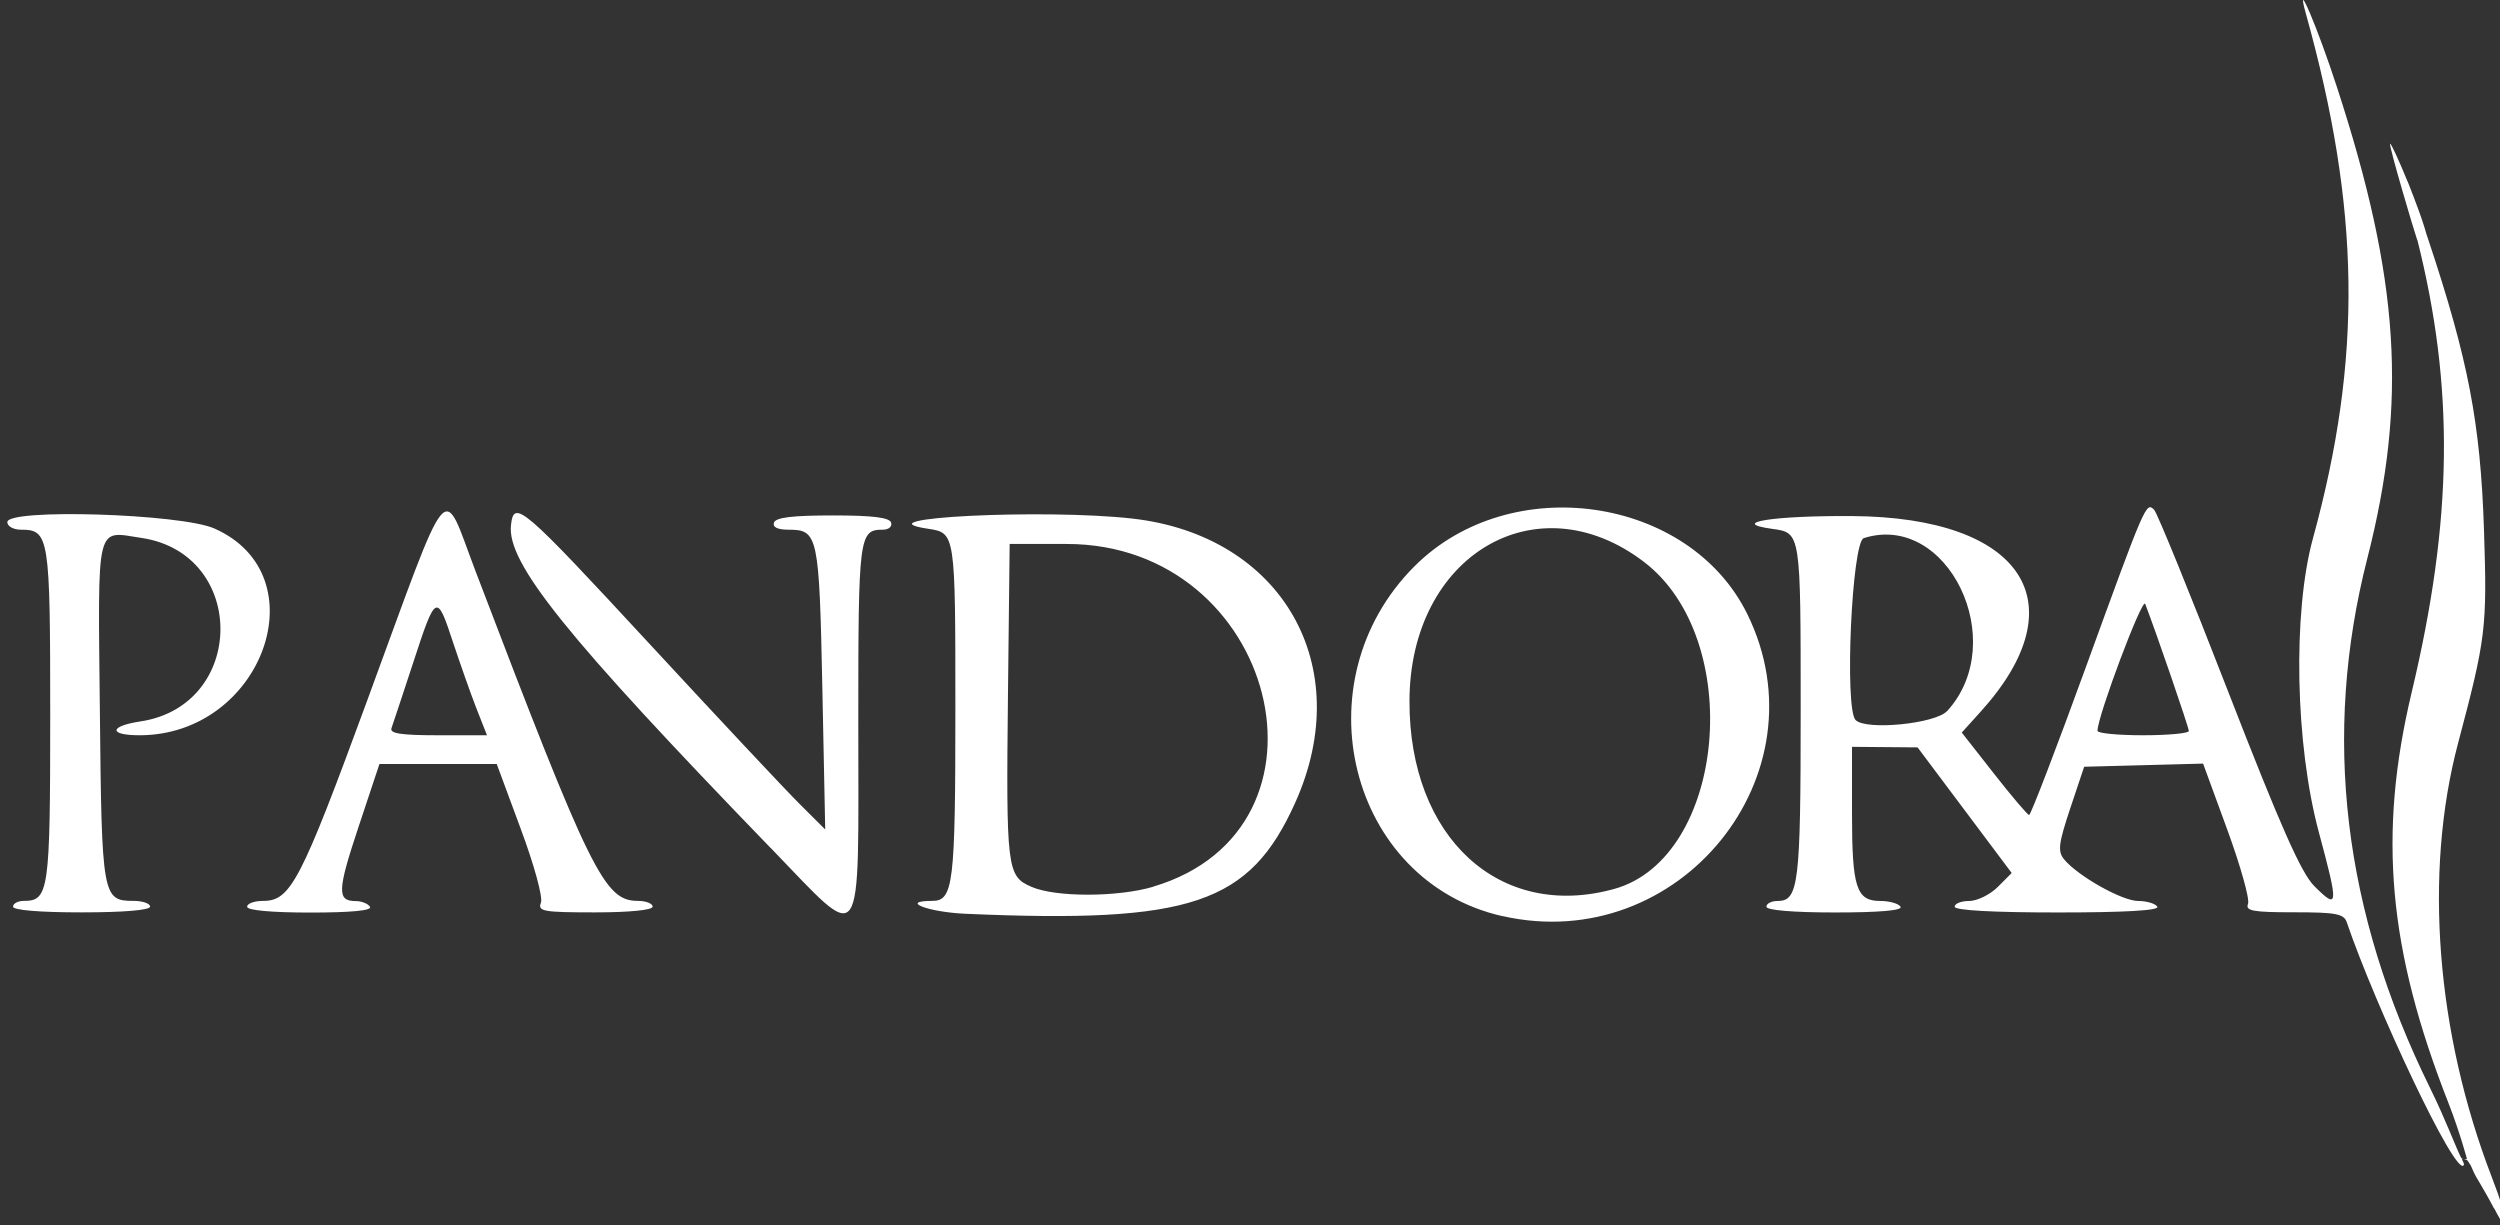
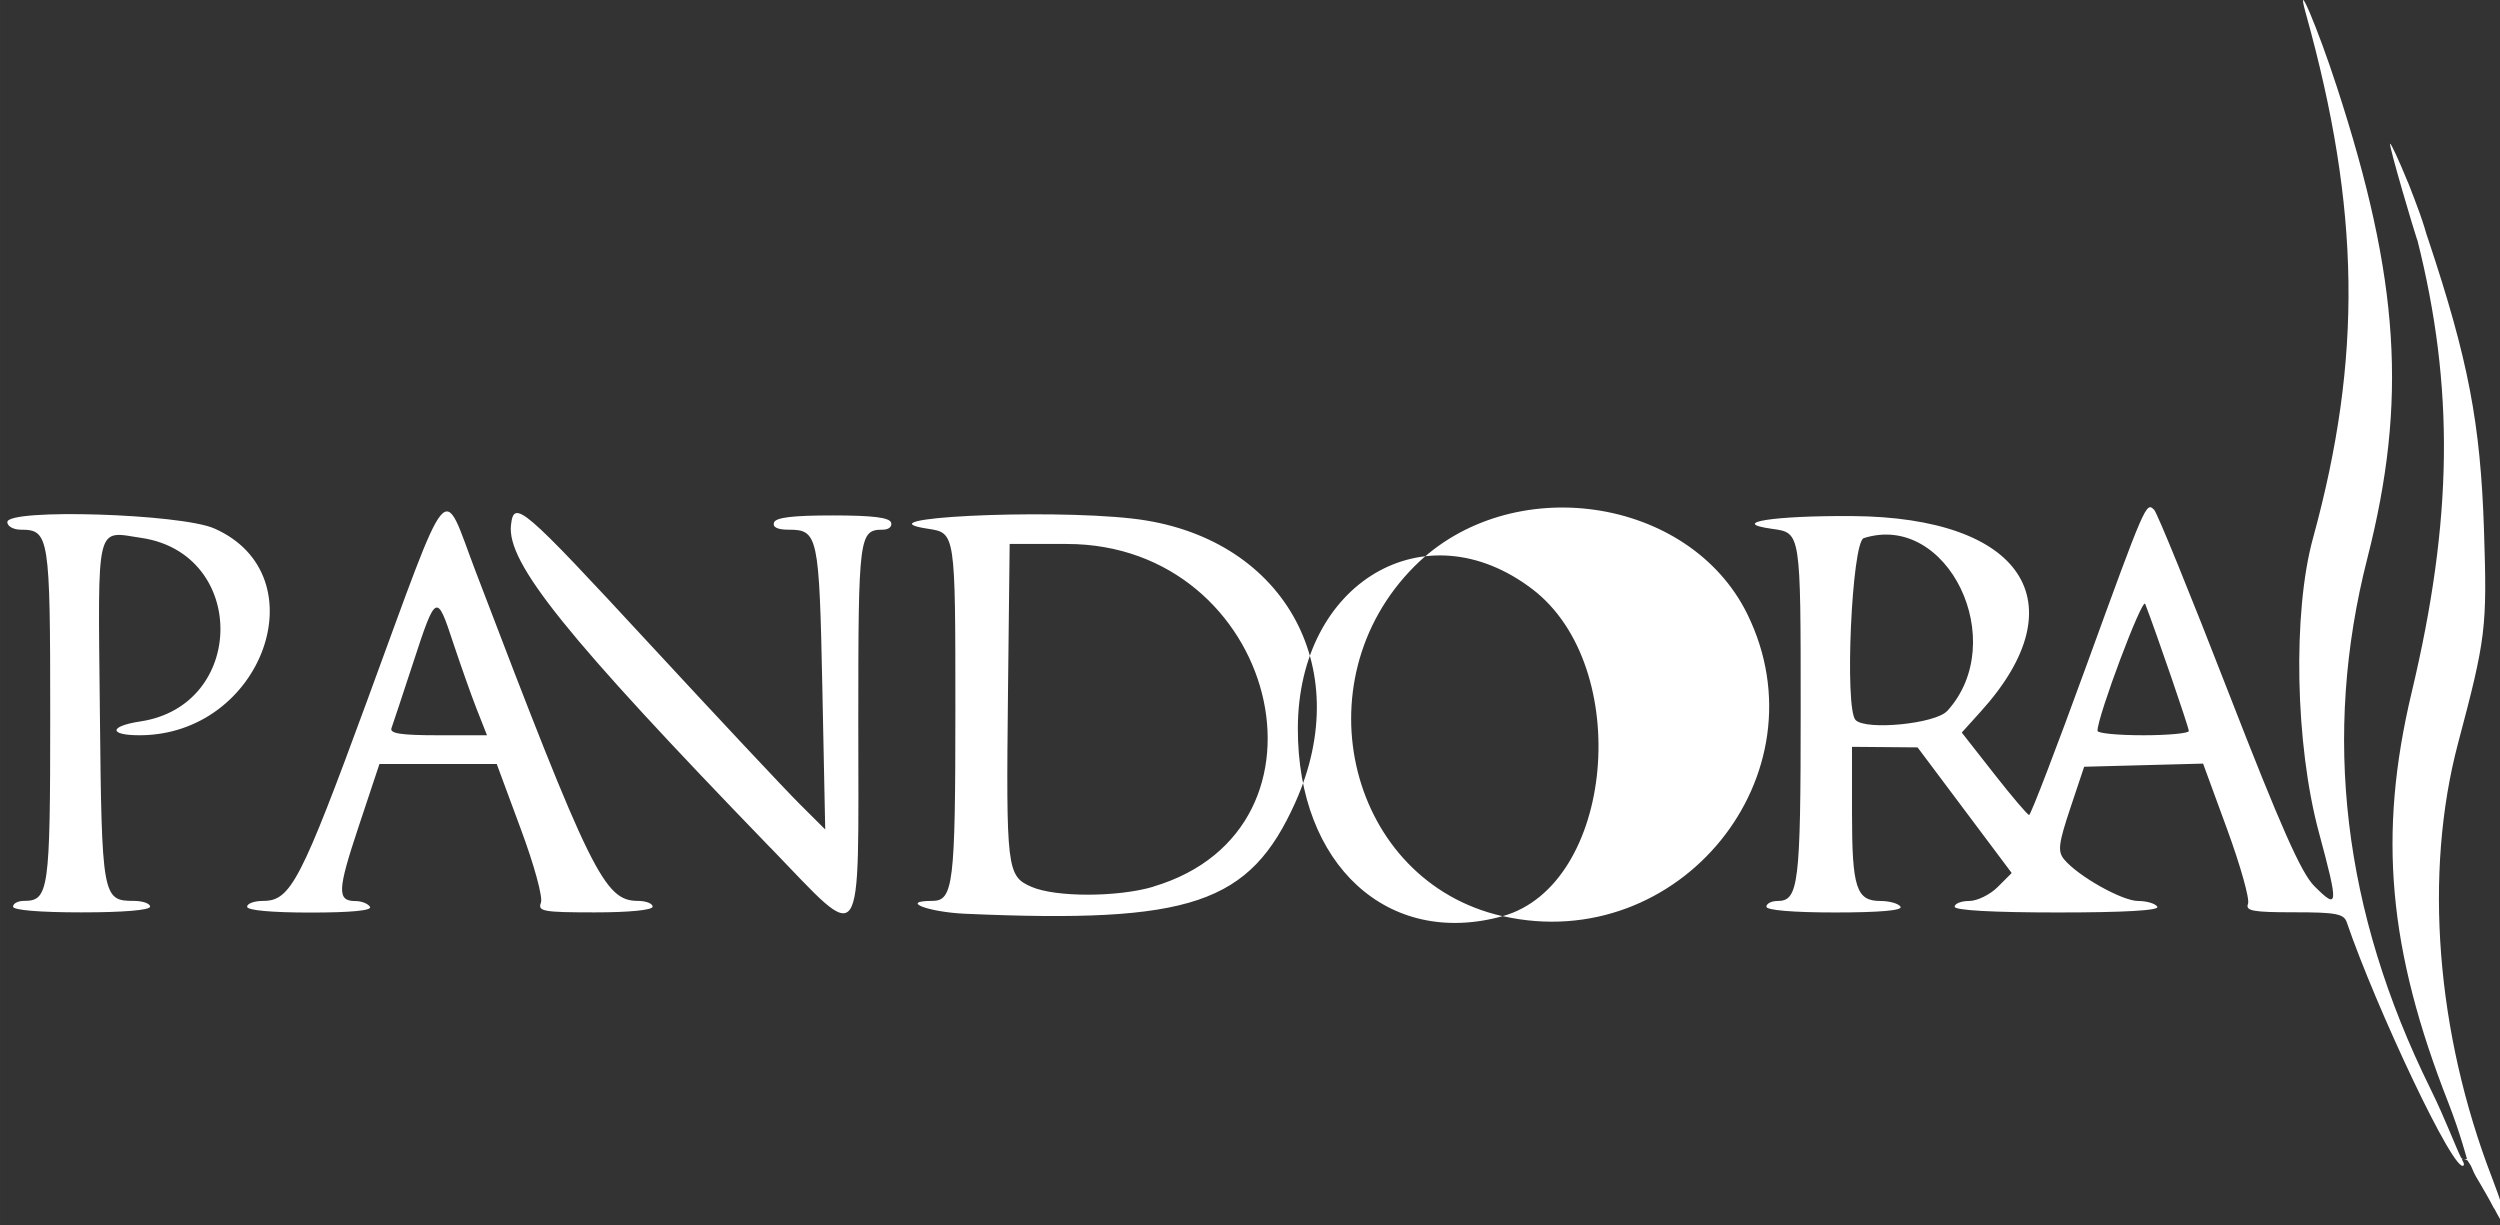
<svg xmlns="http://www.w3.org/2000/svg" xmlns:ns1="http://www.inkscape.org/namespaces/inkscape" xmlns:ns2="http://sodipodi.sourceforge.net/DTD/sodipodi-0.dtd" width="102" height="50" viewBox="0 0 26.987 13.229" version="1.1" id="svg8" ns1:version="1.0.1 (3bc2e813f5, 2020-09-07)" ns2:docname="logo-branco.svg">
  <rect x="0" y="0" width="26.987" height="13.229" fill="#333333" stroke="none" />
  <defs id="defs2" />
  <ns2:namedview id="base" pagecolor="#ffffff" bordercolor="#666666" borderopacity="1.0" ns1:pageopacity="0.0" ns1:pageshadow="2" ns1:zoom="3.8351255" ns1:cx="103.65292" ns1:cy="49.29352" ns1:document-units="mm" ns1:current-layer="layer1" ns1:document-rotation="0" showgrid="false" units="px" ns1:window-width="1366" ns1:window-height="705" ns1:window-x="-8" ns1:window-y="-8" ns1:window-maximized="1" />
  <g ns1:label="Layer 1" ns1:groupmode="layer" id="layer1">
-     <path style="fill:#ffffff;stroke-width:0.062" d="m 26.922,13.044 c -0.058,-0.113 -0.12,-0.215 -0.147,-0.263 -0.034,-0.06 -0.057,-0.087 -0.094,-0.179 -0.013,-0.033 -0.025,-0.04 -0.039,-0.067 -0.013,-0.024 -0.075,-0.032 -0.064,-0.015 0.005,0.009 0.027,0.045 0.017,0.059 -0.089,0.128 -0.954,-1.72 -1.262,-2.623 -0.031,-0.092 -0.117,-0.108 -0.569,-0.108 -0.448,0 -0.527,-0.015 -0.497,-0.092 0.02,-0.051 -0.082,-0.412 -0.225,-0.803 l -0.26,-0.71 -0.642,0.017 -0.642,0.017 -0.15,0.449 c -0.127,0.381 -0.137,0.464 -0.067,0.55 0.149,0.181 0.627,0.45 0.8,0.45 0.093,0 0.186,0.028 0.207,0.062 0.025,0.04 -0.349,0.062 -1.075,0.062 -0.701,0 -1.113,-0.023 -1.113,-0.062 0,-0.034 0.071,-0.062 0.157,-0.062 0.086,0 0.225,-0.068 0.308,-0.151 l 0.151,-0.151 -0.508,-0.678 -0.508,-0.678 -0.354,-0.003 -0.354,-0.003 v 0.713 c 0,0.808 0.046,0.951 0.307,0.951 0.099,0 0.196,0.028 0.217,0.062 0.025,0.04 -0.225,0.062 -0.705,0.062 -0.454,0 -0.743,-0.024 -0.743,-0.062 0,-0.034 0.054,-0.062 0.121,-0.062 0.227,0 0.249,-0.181 0.249,-2.054 0,-1.936 0.002,-1.92 -0.308,-1.963 -0.476,-0.066 0.012,-0.144 0.865,-0.138 1.84,0.013 2.448,0.936 1.388,2.109 l -0.206,0.228 0.348,0.444 c 0.191,0.244 0.362,0.445 0.379,0.446 0.017,0.001 0.294,-0.72 0.615,-1.603 0.644,-1.771 0.648,-1.779 0.735,-1.691 0.033,0.034 0.394,0.919 0.801,1.968 0.563,1.449 0.786,1.952 0.927,2.093 0.261,0.261 0.265,0.219 0.05,-0.579 -0.256,-0.949 -0.284,-2.373 -0.064,-3.175 0.534,-1.946 0.513,-3.55 -0.077,-5.665 -0.119,-0.426 0.13,0.161 0.336,0.795 0.677,2.076 0.761,3.389 0.328,5.086 -0.489,1.914 -0.264,3.808 0.678,5.72 0.169,0.343 0.277,0.64 0.334,0.75 0.014,0.027 0.062,0.007 0.064,0.016 0.005,0.019 -0.075,-0.285 -0.199,-0.602 -0.653,-1.662 -0.764,-2.902 -0.399,-4.435 0.446,-1.871 0.463,-3.296 0.059,-4.897 -0.235,-0.93 -0.19,-0.927 0.121,0.008 0.432,1.297 0.563,1.982 0.601,3.132 0.035,1.062 0.021,1.171 -0.28,2.305 -0.371,1.399 -0.237,3.122 0.365,4.685 0.195,0.505 0.209,0.695 0.026,0.336 z M 23.628,7.891 c -1.6e-5,-0.039 -0.354,-1.069 -0.471,-1.372 -0.03,-0.077 -0.515,1.214 -0.515,1.37 0,0.027 0.222,0.048 0.493,0.048 0.271,0 0.493,-0.021 0.493,-0.046 z m -2.608,-0.216 c 0.683,-0.75 0.005,-2.154 -0.901,-1.866 -0.129,0.041 -0.21,1.842 -0.088,1.964 0.114,0.114 0.863,0.04 0.988,-0.098 z m -4.8,2.215 c -1.655,-0.374 -2.198,-2.529 -0.951,-3.777 1.036,-1.037 2.966,-0.759 3.593,0.516 0.852,1.734 -0.734,3.691 -2.642,3.26 z m 1.205,-0.294 c 1.204,-0.334 1.419,-2.693 0.322,-3.53 -1.159,-0.884 -2.528,-0.073 -2.532,1.501 -0.004,1.475 0.973,2.372 2.21,2.029 z M 8.32,9.155 C 6.102,6.862 5.469,6.074 5.516,5.667 c 0.032,-0.28 0.117,-0.207 1.496,1.284 0.737,0.797 1.465,1.574 1.618,1.726 l 0.278,0.277 -0.031,-1.527 c -0.034,-1.65 -0.046,-1.709 -0.365,-1.709 -0.119,0 -0.174,-0.027 -0.157,-0.077 0.018,-0.055 0.202,-0.077 0.632,-0.077 0.43,0 0.614,0.022 0.632,0.077 0.014,0.043 -0.025,0.077 -0.09,0.077 -0.256,0 -0.264,0.067 -0.264,2.072 0,2.529 0.076,2.42 -0.945,1.364 z m 2.101,0.709 c -0.405,-0.018 -0.716,-0.139 -0.357,-0.139 0.227,0 0.249,-0.181 0.249,-2.054 0,-1.923 8.16e-4,-1.918 -0.295,-1.963 -0.776,-0.117 1.251,-0.218 2.206,-0.11 1.616,0.183 2.422,1.589 1.758,3.066 -0.492,1.094 -1.123,1.307 -3.561,1.2 z m 2.028,-0.293 c 2.109,-0.626 1.333,-3.699 -0.934,-3.699 h -0.616 l -0.018,1.603 c -0.021,1.908 -0.012,1.983 0.253,2.098 0.261,0.114 0.931,0.113 1.316,-0.001 z M 0.141,9.787 c 0,-0.034 0.052,-0.062 0.116,-0.062 0.27,0 0.285,-0.103 0.285,-2.003 0,-1.934 -0.011,-2.004 -0.316,-2.004 -0.081,0 -0.147,-0.037 -0.147,-0.082 0,-0.149 1.873,-0.091 2.235,0.069 1.145,0.506 0.519,2.232 -0.809,2.232 -0.334,0 -0.328,-0.098 0.009,-0.149 C 2.66,7.617 2.671,5.979 1.529,5.807 1.028,5.732 1.057,5.612 1.078,7.681 c 0.02,2.003 0.028,2.044 0.365,2.044 0.098,0 0.177,0.028 0.177,0.062 0,0.038 -0.288,0.062 -0.74,0.062 -0.452,0 -0.74,-0.024 -0.74,-0.062 z m 2.527,0 c 0,-0.034 0.078,-0.062 0.174,-0.062 0.295,0 0.405,-0.211 1.12,-2.158 0.92,-2.505 0.804,-2.365 1.171,-1.402 1.246,3.267 1.391,3.56 1.753,3.56 0.087,0 0.159,0.028 0.159,0.062 0,0.037 -0.249,0.062 -0.623,0.062 -0.559,0 -0.619,-0.011 -0.583,-0.104 0.023,-0.059 -0.072,-0.406 -0.219,-0.801 l -0.258,-0.697 h -0.633 -0.633 l -0.225,0.677 c -0.23,0.691 -0.235,0.803 -0.031,0.803 0.064,0 0.133,0.028 0.154,0.062 0.025,0.04 -0.205,0.062 -0.644,0.062 -0.413,0 -0.682,-0.024 -0.682,-0.062 z M 5.142,7.645 C 5.079,7.483 4.967,7.164 4.891,6.936 4.715,6.399 4.705,6.404 4.461,7.151 c -0.114,0.348 -0.22,0.667 -0.235,0.709 -0.022,0.058 0.103,0.077 0.501,0.077 h 0.53 z M 26.09,2.58 c -0.02,-0.052 -0.306,-1.012 -0.289,-1.028 0.017,-0.017 0.343,0.742 0.407,1.036 0.033,0.148 -0.065,0.131 -0.118,-0.008 z" id="path40" ns2:nodetypes="csssscsssscccsssssssscccccsssssssssscssssssssssssssssssssscccsssscsscsssssscssssscssssssssssssssscssssccsssssssssssssssssssssssscccsssssssssscsssssssss" />
+     <path style="fill:#ffffff;stroke-width:0.062" d="m 26.922,13.044 c -0.058,-0.113 -0.12,-0.215 -0.147,-0.263 -0.034,-0.06 -0.057,-0.087 -0.094,-0.179 -0.013,-0.033 -0.025,-0.04 -0.039,-0.067 -0.013,-0.024 -0.075,-0.032 -0.064,-0.015 0.005,0.009 0.027,0.045 0.017,0.059 -0.089,0.128 -0.954,-1.72 -1.262,-2.623 -0.031,-0.092 -0.117,-0.108 -0.569,-0.108 -0.448,0 -0.527,-0.015 -0.497,-0.092 0.02,-0.051 -0.082,-0.412 -0.225,-0.803 l -0.26,-0.71 -0.642,0.017 -0.642,0.017 -0.15,0.449 c -0.127,0.381 -0.137,0.464 -0.067,0.55 0.149,0.181 0.627,0.45 0.8,0.45 0.093,0 0.186,0.028 0.207,0.062 0.025,0.04 -0.349,0.062 -1.075,0.062 -0.701,0 -1.113,-0.023 -1.113,-0.062 0,-0.034 0.071,-0.062 0.157,-0.062 0.086,0 0.225,-0.068 0.308,-0.151 l 0.151,-0.151 -0.508,-0.678 -0.508,-0.678 -0.354,-0.003 -0.354,-0.003 v 0.713 c 0,0.808 0.046,0.951 0.307,0.951 0.099,0 0.196,0.028 0.217,0.062 0.025,0.04 -0.225,0.062 -0.705,0.062 -0.454,0 -0.743,-0.024 -0.743,-0.062 0,-0.034 0.054,-0.062 0.121,-0.062 0.227,0 0.249,-0.181 0.249,-2.054 0,-1.936 0.002,-1.92 -0.308,-1.963 -0.476,-0.066 0.012,-0.144 0.865,-0.138 1.84,0.013 2.448,0.936 1.388,2.109 l -0.206,0.228 0.348,0.444 c 0.191,0.244 0.362,0.445 0.379,0.446 0.017,0.001 0.294,-0.72 0.615,-1.603 0.644,-1.771 0.648,-1.779 0.735,-1.691 0.033,0.034 0.394,0.919 0.801,1.968 0.563,1.449 0.786,1.952 0.927,2.093 0.261,0.261 0.265,0.219 0.05,-0.579 -0.256,-0.949 -0.284,-2.373 -0.064,-3.175 0.534,-1.946 0.513,-3.55 -0.077,-5.665 -0.119,-0.426 0.13,0.161 0.336,0.795 0.677,2.076 0.761,3.389 0.328,5.086 -0.489,1.914 -0.264,3.808 0.678,5.72 0.169,0.343 0.277,0.64 0.334,0.75 0.014,0.027 0.062,0.007 0.064,0.016 0.005,0.019 -0.075,-0.285 -0.199,-0.602 -0.653,-1.662 -0.764,-2.902 -0.399,-4.435 0.446,-1.871 0.463,-3.296 0.059,-4.897 -0.235,-0.93 -0.19,-0.927 0.121,0.008 0.432,1.297 0.563,1.982 0.601,3.132 0.035,1.062 0.021,1.171 -0.28,2.305 -0.371,1.399 -0.237,3.122 0.365,4.685 0.195,0.505 0.209,0.695 0.026,0.336 z M 23.628,7.891 c -1.6e-5,-0.039 -0.354,-1.069 -0.471,-1.372 -0.03,-0.077 -0.515,1.214 -0.515,1.37 0,0.027 0.222,0.048 0.493,0.048 0.271,0 0.493,-0.021 0.493,-0.046 z m -2.608,-0.216 c 0.683,-0.75 0.005,-2.154 -0.901,-1.866 -0.129,0.041 -0.21,1.842 -0.088,1.964 0.114,0.114 0.863,0.04 0.988,-0.098 z m -4.8,2.215 c -1.655,-0.374 -2.198,-2.529 -0.951,-3.777 1.036,-1.037 2.966,-0.759 3.593,0.516 0.852,1.734 -0.734,3.691 -2.642,3.26 z c 1.204,-0.334 1.419,-2.693 0.322,-3.53 -1.159,-0.884 -2.528,-0.073 -2.532,1.501 -0.004,1.475 0.973,2.372 2.21,2.029 z M 8.32,9.155 C 6.102,6.862 5.469,6.074 5.516,5.667 c 0.032,-0.28 0.117,-0.207 1.496,1.284 0.737,0.797 1.465,1.574 1.618,1.726 l 0.278,0.277 -0.031,-1.527 c -0.034,-1.65 -0.046,-1.709 -0.365,-1.709 -0.119,0 -0.174,-0.027 -0.157,-0.077 0.018,-0.055 0.202,-0.077 0.632,-0.077 0.43,0 0.614,0.022 0.632,0.077 0.014,0.043 -0.025,0.077 -0.09,0.077 -0.256,0 -0.264,0.067 -0.264,2.072 0,2.529 0.076,2.42 -0.945,1.364 z m 2.101,0.709 c -0.405,-0.018 -0.716,-0.139 -0.357,-0.139 0.227,0 0.249,-0.181 0.249,-2.054 0,-1.923 8.16e-4,-1.918 -0.295,-1.963 -0.776,-0.117 1.251,-0.218 2.206,-0.11 1.616,0.183 2.422,1.589 1.758,3.066 -0.492,1.094 -1.123,1.307 -3.561,1.2 z m 2.028,-0.293 c 2.109,-0.626 1.333,-3.699 -0.934,-3.699 h -0.616 l -0.018,1.603 c -0.021,1.908 -0.012,1.983 0.253,2.098 0.261,0.114 0.931,0.113 1.316,-0.001 z M 0.141,9.787 c 0,-0.034 0.052,-0.062 0.116,-0.062 0.27,0 0.285,-0.103 0.285,-2.003 0,-1.934 -0.011,-2.004 -0.316,-2.004 -0.081,0 -0.147,-0.037 -0.147,-0.082 0,-0.149 1.873,-0.091 2.235,0.069 1.145,0.506 0.519,2.232 -0.809,2.232 -0.334,0 -0.328,-0.098 0.009,-0.149 C 2.66,7.617 2.671,5.979 1.529,5.807 1.028,5.732 1.057,5.612 1.078,7.681 c 0.02,2.003 0.028,2.044 0.365,2.044 0.098,0 0.177,0.028 0.177,0.062 0,0.038 -0.288,0.062 -0.74,0.062 -0.452,0 -0.74,-0.024 -0.74,-0.062 z m 2.527,0 c 0,-0.034 0.078,-0.062 0.174,-0.062 0.295,0 0.405,-0.211 1.12,-2.158 0.92,-2.505 0.804,-2.365 1.171,-1.402 1.246,3.267 1.391,3.56 1.753,3.56 0.087,0 0.159,0.028 0.159,0.062 0,0.037 -0.249,0.062 -0.623,0.062 -0.559,0 -0.619,-0.011 -0.583,-0.104 0.023,-0.059 -0.072,-0.406 -0.219,-0.801 l -0.258,-0.697 h -0.633 -0.633 l -0.225,0.677 c -0.23,0.691 -0.235,0.803 -0.031,0.803 0.064,0 0.133,0.028 0.154,0.062 0.025,0.04 -0.205,0.062 -0.644,0.062 -0.413,0 -0.682,-0.024 -0.682,-0.062 z M 5.142,7.645 C 5.079,7.483 4.967,7.164 4.891,6.936 4.715,6.399 4.705,6.404 4.461,7.151 c -0.114,0.348 -0.22,0.667 -0.235,0.709 -0.022,0.058 0.103,0.077 0.501,0.077 h 0.53 z M 26.09,2.58 c -0.02,-0.052 -0.306,-1.012 -0.289,-1.028 0.017,-0.017 0.343,0.742 0.407,1.036 0.033,0.148 -0.065,0.131 -0.118,-0.008 z" id="path40" ns2:nodetypes="csssscsssscccsssssssscccccsssssssssscssssssssssssssssssssscccsssscsscsssssscssssscssssssssssssssscssssccsssssssssssssssssssssssscccsssssssssscsssssssss" />
  </g>
</svg>